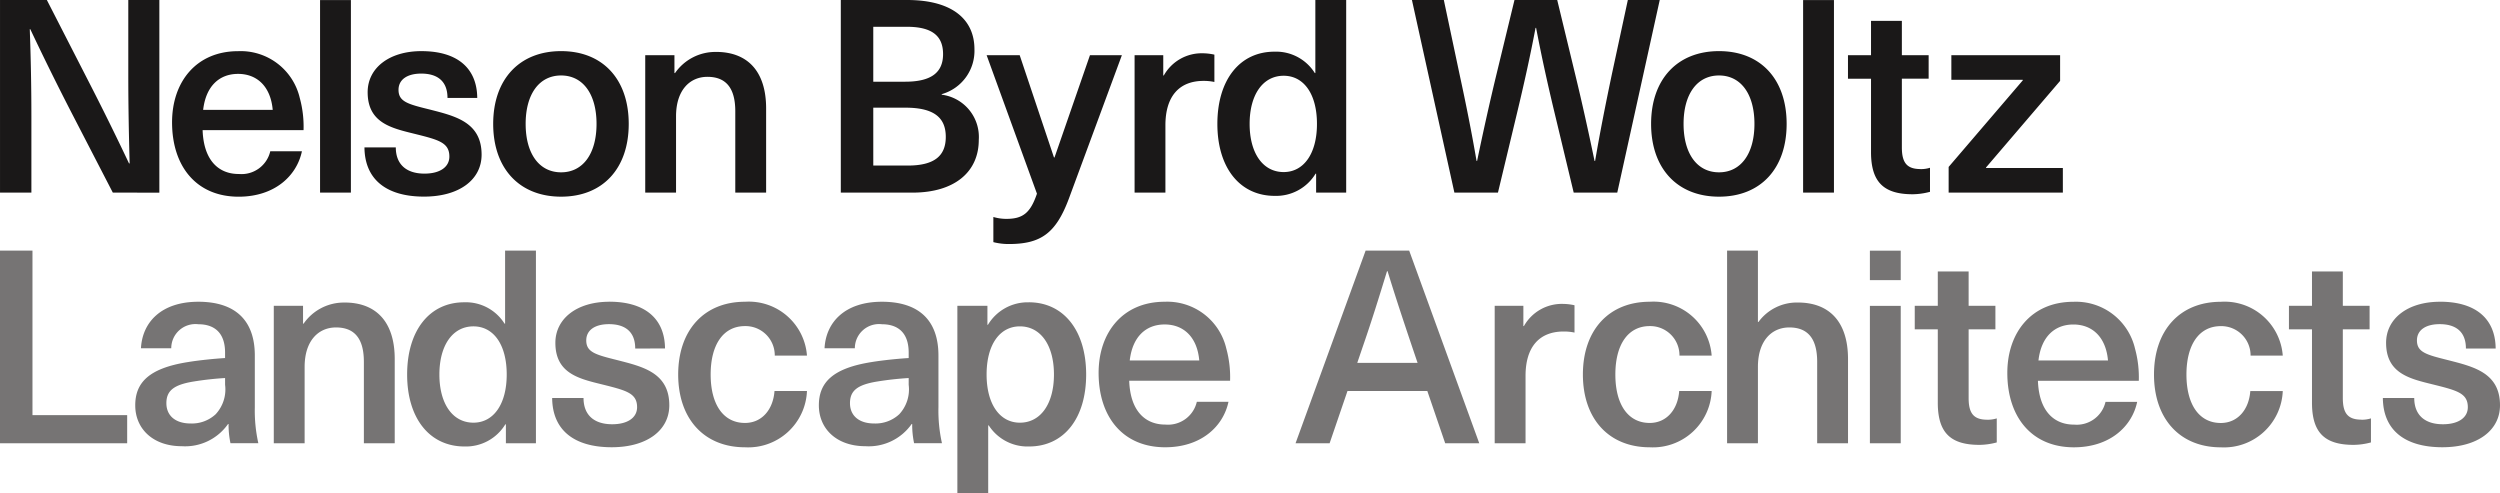
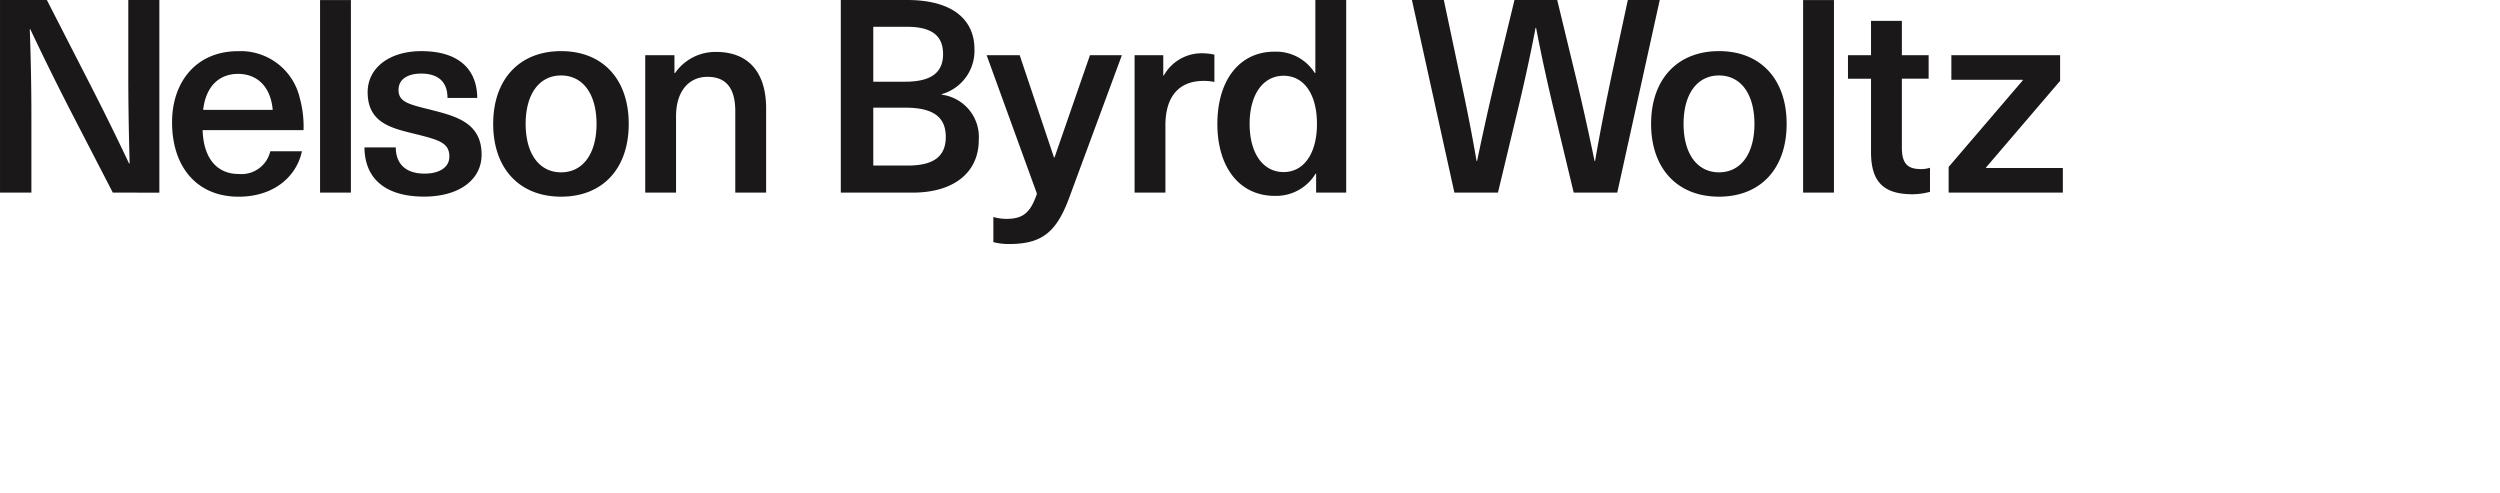
<svg xmlns="http://www.w3.org/2000/svg" width="249.529" height="49.236" viewBox="0 0 249.529 49.236">
  <g transform="translate(-25.223 -30.867)">
    <path d="M230.846,38.941V36.376H219.991v2.457h7.129v.054l-7.4,8.641v2.565h11.4V47.636h-7.668v-.054Zm-13.933,8.8c-1.35,0-1.862-.621-1.862-2.159v-6.86h2.673V36.376h-2.673V32.947h-3.079v3.429h-2.3v2.348h2.3v7.318c0,3,1.269,4.214,4.159,4.214a6.848,6.848,0,0,0,1.728-.244v-2.4a3.027,3.027,0,0,1-.946.135m-8.64-16.876h-3.079V50.093h3.079ZM196.8,38.4c2.187,0,3.537,1.863,3.537,4.833s-1.35,4.834-3.537,4.834-3.537-1.863-3.537-4.834S194.61,38.4,196.8,38.4m0-2.43c-4.158,0-6.778,2.809-6.778,7.263s2.62,7.264,6.778,7.264,6.75-2.808,6.75-7.264-2.592-7.263-6.75-7.263M186.644,50.093l4.24-19.226H187.7l-1.592,7.4c-.6,2.862-1.189,5.805-1.675,8.667h-.054c-.594-2.862-1.242-5.805-1.945-8.695l-1.782-7.371h-4.266L174.6,38.238c-.7,2.89-1.35,5.833-1.945,8.695H172.6c-.486-2.862-1.079-5.805-1.7-8.667l-1.566-7.4H166.15l4.238,19.226h4.348l1.917-7.993c.675-2.808,1.3-5.616,1.836-8.451h.054c.54,2.835,1.161,5.643,1.836,8.451l1.917,7.993ZM153.35,38.428c2,0,3.321,1.809,3.321,4.806,0,2.971-1.322,4.807-3.321,4.807-2.08,0-3.4-1.89-3.4-4.807s1.322-4.806,3.4-4.806m6.238,11.665V30.867H156.51v7.291h-.054a4.56,4.56,0,0,0-4.025-2.133c-3.483,0-5.7,2.834-5.7,7.209s2.241,7.183,5.724,7.183a4.6,4.6,0,0,0,4.077-2.214h.055v1.89ZM145.3,36.186a4.332,4.332,0,0,0-3.916,2.215h-.054V36.376h-2.862V50.093h3.077V43.369c0-2.862,1.351-4.428,3.808-4.428a5.039,5.039,0,0,1,1.08.108V36.321a5.494,5.494,0,0,0-1.133-.135m-8.1.19h-3.186l-3.537,10.206h-.055L127,36.376h-3.3L128.723,50.2c-.647,1.892-1.377,2.513-3.051,2.513a4.532,4.532,0,0,1-1.3-.19v2.512a6.181,6.181,0,0,0,1.539.189c3.187,0,4.7-1.054,6-4.537Zm-24.814,5.238H115.6c2.889,0,4.023,1.026,4.023,2.916,0,1.917-1.161,2.862-3.808,2.862h-3.428Zm0-8.074h3.348c2.537,0,3.618.919,3.618,2.727,0,1.783-1.107,2.755-3.78,2.755h-3.186Zm-3.241-2.673V50.093H116.3c4.186,0,6.617-2.052,6.617-5.266a4.257,4.257,0,0,0-3.7-4.509v-.054a4.491,4.491,0,0,0,3.267-4.483c0-2.916-2.134-4.914-6.725-4.914ZM96.7,36.051a4.9,4.9,0,0,0-4.1,2.107H92.54V36.376H89.625V50.093H92.7V42.478c0-2.619,1.377-3.942,3.132-3.942,1.729,0,2.781.972,2.781,3.429v8.128h3.078v-8.4c0-3.753-1.889-5.644-5-5.644M81.227,38.4c2.187,0,3.537,1.863,3.537,4.833s-1.35,4.834-3.537,4.834-3.538-1.863-3.538-4.834S79.04,38.4,81.227,38.4m0-2.43c-4.158,0-6.778,2.809-6.778,7.263s2.62,7.264,6.778,7.264,6.75-2.808,6.75-7.264-2.592-7.263-6.75-7.263m-13.933,0c-3.214,0-5.375,1.674-5.375,4.1,0,3.078,2.4,3.59,4.7,4.158,2.376.593,3.456.863,3.456,2.268,0,1.026-.918,1.7-2.484,1.7-1.837,0-2.863-.946-2.863-2.619H61.6c.027,3.267,2.268,4.914,5.94,4.914,3.539,0,5.752-1.7,5.752-4.186,0-3.267-2.673-3.86-5.184-4.509C65.944,41.263,65,41.02,65,39.832c0-1,.837-1.62,2.268-1.62,1.648,0,2.62.782,2.62,2.43h2.97c-.027-3.051-2.079-4.671-5.562-4.671m-7.048-5.1H57.168V50.093h3.078Zm-11.26,7.371c1.836,0,3.24,1.189,3.456,3.592H45.5c.27-2.376,1.62-3.592,3.483-3.592m.054,9.991c-1.917,0-3.483-1.268-3.591-4.374H55.52a10.811,10.811,0,0,0-.377-3.213,6.053,6.053,0,0,0-6.157-4.671c-4.158,0-6.589,3.051-6.589,7.1,0,4.428,2.457,7.425,6.643,7.425,3.592,0,5.805-2.078,6.319-4.537H52.2a2.948,2.948,0,0,1-3.16,2.268m-7.912,1.864V30.867h-3.1v7.561c0,2.916.055,5.832.135,8.749H38.1c-1.3-2.754-2.674-5.535-4.077-8.263L29.9,30.867H25.224V50.093h3.132v-7.56q0-4.375-.162-8.749h.054c1.3,2.753,2.673,5.535,4.078,8.263l4.158,8.046Z" fill="#1a1818" />
    <g opacity="0.6">
-       <path d="M268.758,60.985c-3.214,0-5.375,1.674-5.375,4.1,0,3.079,2.4,3.592,4.7,4.16,2.377.594,3.457.863,3.457,2.267,0,1.026-.919,1.7-2.485,1.7-1.836,0-2.862-.946-2.862-2.619H263.06c.027,3.267,2.268,4.914,5.94,4.914,3.537,0,5.752-1.7,5.752-4.186,0-3.267-2.673-3.86-5.184-4.509-2.161-.54-3.106-.782-3.106-1.971,0-1,.837-1.62,2.268-1.62,1.648,0,2.62.783,2.62,2.43h2.969c-.026-3.051-2.078-4.671-5.561-4.671m-7.832,11.772c-1.35,0-1.862-.621-1.862-2.159V63.739h2.672V61.39h-2.672V57.961h-3.078V61.39h-2.3v2.349h2.3v7.317c0,3,1.268,4.214,4.158,4.214a6.855,6.855,0,0,0,1.728-.244v-2.4a3.028,3.028,0,0,1-.946.135m-14.04-11.772c-4.051,0-6.669,2.807-6.669,7.263s2.618,7.264,6.669,7.264a5.87,5.87,0,0,0,6.184-5.617h-3.241c-.135,1.864-1.269,3.187-2.943,3.187-2.16,0-3.43-1.837-3.43-4.834s1.27-4.833,3.43-4.833a2.921,2.921,0,0,1,2.971,2.943h3.213a5.821,5.821,0,0,0-6.184-5.373m-14.717,2.267c1.837,0,3.241,1.189,3.457,3.592h-6.941c.27-2.375,1.622-3.592,3.484-3.592m.055,9.992c-1.917,0-3.483-1.269-3.592-4.375H238.7a10.8,10.8,0,0,0-.379-3.213,6.051,6.051,0,0,0-6.156-4.671c-4.158,0-6.588,3.051-6.588,7.1,0,4.428,2.457,7.425,6.643,7.425,3.591,0,5.805-2.08,6.318-4.537h-3.16a2.946,2.946,0,0,1-3.158,2.269m-8.642-.487c-1.349,0-1.863-.621-1.863-2.159V63.739h2.673V61.39h-2.673V57.961h-3.078V61.39h-2.3v2.349h2.3v7.317c0,3,1.269,4.214,4.159,4.214a6.834,6.834,0,0,0,1.727-.244v-2.4a3.016,3.016,0,0,1-.945.135m-8.64-11.367h-3.078V75.107h3.078Zm0-5.509h-3.078v2.943h3.078ZM200.684,63.01V55.881h-3.078V75.107h3.078V67.492c0-2.619,1.377-3.942,3.132-3.942,1.729,0,2.782.972,2.782,3.429v8.128h3.079v-8.4c0-3.753-1.891-5.644-5-5.644a4.748,4.748,0,0,0-3.943,1.945Zm-10.8-2.025c-4.05,0-6.67,2.807-6.67,7.263s2.62,7.264,6.67,7.264a5.868,5.868,0,0,0,6.183-5.617h-3.241c-.135,1.864-1.268,3.187-2.942,3.187-2.161,0-3.429-1.837-3.429-4.834s1.268-4.833,3.429-4.833a2.92,2.92,0,0,1,2.97,2.943h3.213a5.819,5.819,0,0,0-6.183-5.373m-8.641.215a4.336,4.336,0,0,0-3.916,2.215h-.054V61.39h-2.862V75.107h3.079V68.383c0-2.862,1.35-4.428,3.807-4.428a5.114,5.114,0,0,1,1.08.107V61.335a5.5,5.5,0,0,0-1.134-.135m-14.528,5.887h-6.022l.514-1.512c.891-2.565,1.673-5.076,2.457-7.642h.054c.783,2.566,1.621,5.077,2.484,7.642Zm.972,2.808,1.782,5.212h3.4l-6.993-19.226h-4.348l-6.993,19.226h3.4l1.782-5.212Zm-26.219-6.643c1.836,0,3.24,1.189,3.456,3.592h-6.939c.27-2.375,1.62-3.592,3.483-3.592m.054,9.992c-1.917,0-3.483-1.269-3.591-4.375H148a10.811,10.811,0,0,0-.377-3.213,6.053,6.053,0,0,0-6.157-4.671c-4.158,0-6.589,3.051-6.589,7.1,0,4.428,2.457,7.425,6.643,7.425,3.592,0,5.8-2.08,6.319-4.537h-3.16a2.947,2.947,0,0,1-3.159,2.269m-14.5-9.8c2.078,0,3.4,1.89,3.4,4.806s-1.324,4.807-3.4,4.807c-2,0-3.323-1.836-3.323-4.807,0-3,1.324-4.806,3.323-4.806m.891-2.4a4.626,4.626,0,0,0-4.079,2.241h-.053V61.39h-3V80.1h3.078V73.325h.054a4.6,4.6,0,0,0,4.023,2.106c3.483,0,5.7-2.809,5.7-7.183s-2.241-7.209-5.724-7.209m-11.99,8.235a3.637,3.637,0,0,1-.945,2.943,3.488,3.488,0,0,1-2.485.919c-1.566,0-2.429-.81-2.429-2.026,0-1.241.728-1.836,2.7-2.16a31.478,31.478,0,0,1,3.16-.351Zm-2.673-8.289c-3.7,0-5.59,2.051-5.725,4.645h3.025a2.413,2.413,0,0,1,2.7-2.4c1.566,0,2.673.81,2.673,2.835v.54c-.972.055-2.592.216-3.7.4-3.941.621-5.265,2.079-5.265,4.32,0,2.35,1.782,4.079,4.644,4.079a5.23,5.23,0,0,0,4.618-2.215h.054a8.888,8.888,0,0,0,.189,1.917h2.782a15,15,0,0,1-.351-3.618V66.358c0-3.592-2.026-5.373-5.644-5.373m-13.664,0c-4.049,0-6.669,2.807-6.669,7.263s2.62,7.264,6.669,7.264a5.869,5.869,0,0,0,6.185-5.617h-3.241c-.135,1.864-1.269,3.187-2.944,3.187-2.159,0-3.428-1.837-3.428-4.834s1.269-4.833,3.428-4.833a2.92,2.92,0,0,1,2.971,2.943h3.214a5.821,5.821,0,0,0-6.185-5.373m-13.554,0c-3.213,0-5.373,1.674-5.373,4.1,0,3.079,2.4,3.592,4.7,4.16,2.376.594,3.456.863,3.456,2.267,0,1.026-.918,1.7-2.484,1.7-1.836,0-2.862-.946-2.862-2.619H80.335c.027,3.267,2.268,4.914,5.94,4.914,3.539,0,5.752-1.7,5.752-4.186,0-3.267-2.673-3.86-5.184-4.509-2.16-.54-3.105-.782-3.105-1.971,0-1,.836-1.62,2.267-1.62,1.648,0,2.62.783,2.62,2.43H91.6c-.028-3.051-2.08-4.671-5.563-4.671M72.479,63.442c2,0,3.32,1.809,3.32,4.806,0,2.971-1.323,4.807-3.32,4.807-2.08,0-3.4-1.89-3.4-4.807s1.324-4.806,3.4-4.806m6.236,11.665V55.881H75.637v7.291h-.054a4.557,4.557,0,0,0-4.023-2.133c-3.483,0-5.7,2.835-5.7,7.209s2.242,7.183,5.725,7.183a4.6,4.6,0,0,0,4.077-2.214h.054v1.89ZM59.625,61.065a4.894,4.894,0,0,0-4.1,2.107h-.055V61.39H52.55V75.107h3.078V67.492c0-2.619,1.378-3.942,3.132-3.942,1.729,0,2.782.972,2.782,3.429v8.128h3.079v-8.4c0-3.753-1.891-5.644-5-5.644M47.689,69.274a3.633,3.633,0,0,1-.945,2.943,3.487,3.487,0,0,1-2.483.919c-1.566,0-2.431-.81-2.431-2.026,0-1.241.73-1.836,2.7-2.16a31.375,31.375,0,0,1,3.158-.351Zm-2.672-8.289c-3.7,0-5.59,2.051-5.725,4.645h3.024a2.414,2.414,0,0,1,2.7-2.4c1.566,0,2.672.81,2.672,2.835v.54c-.971.055-2.592.216-3.7.4-3.943.621-5.266,2.079-5.266,4.32,0,2.35,1.783,4.079,4.645,4.079a5.23,5.23,0,0,0,4.617-2.215h.053a8.887,8.887,0,0,0,.19,1.917h2.781a15,15,0,0,1-.351-3.618V66.358c0-3.592-2.025-5.373-5.643-5.373M28.464,72.3V55.881H25.223V75.107H37.916V72.3Z" fill="#1a1818" />
-     </g>
+       </g>
  </g>
</svg>